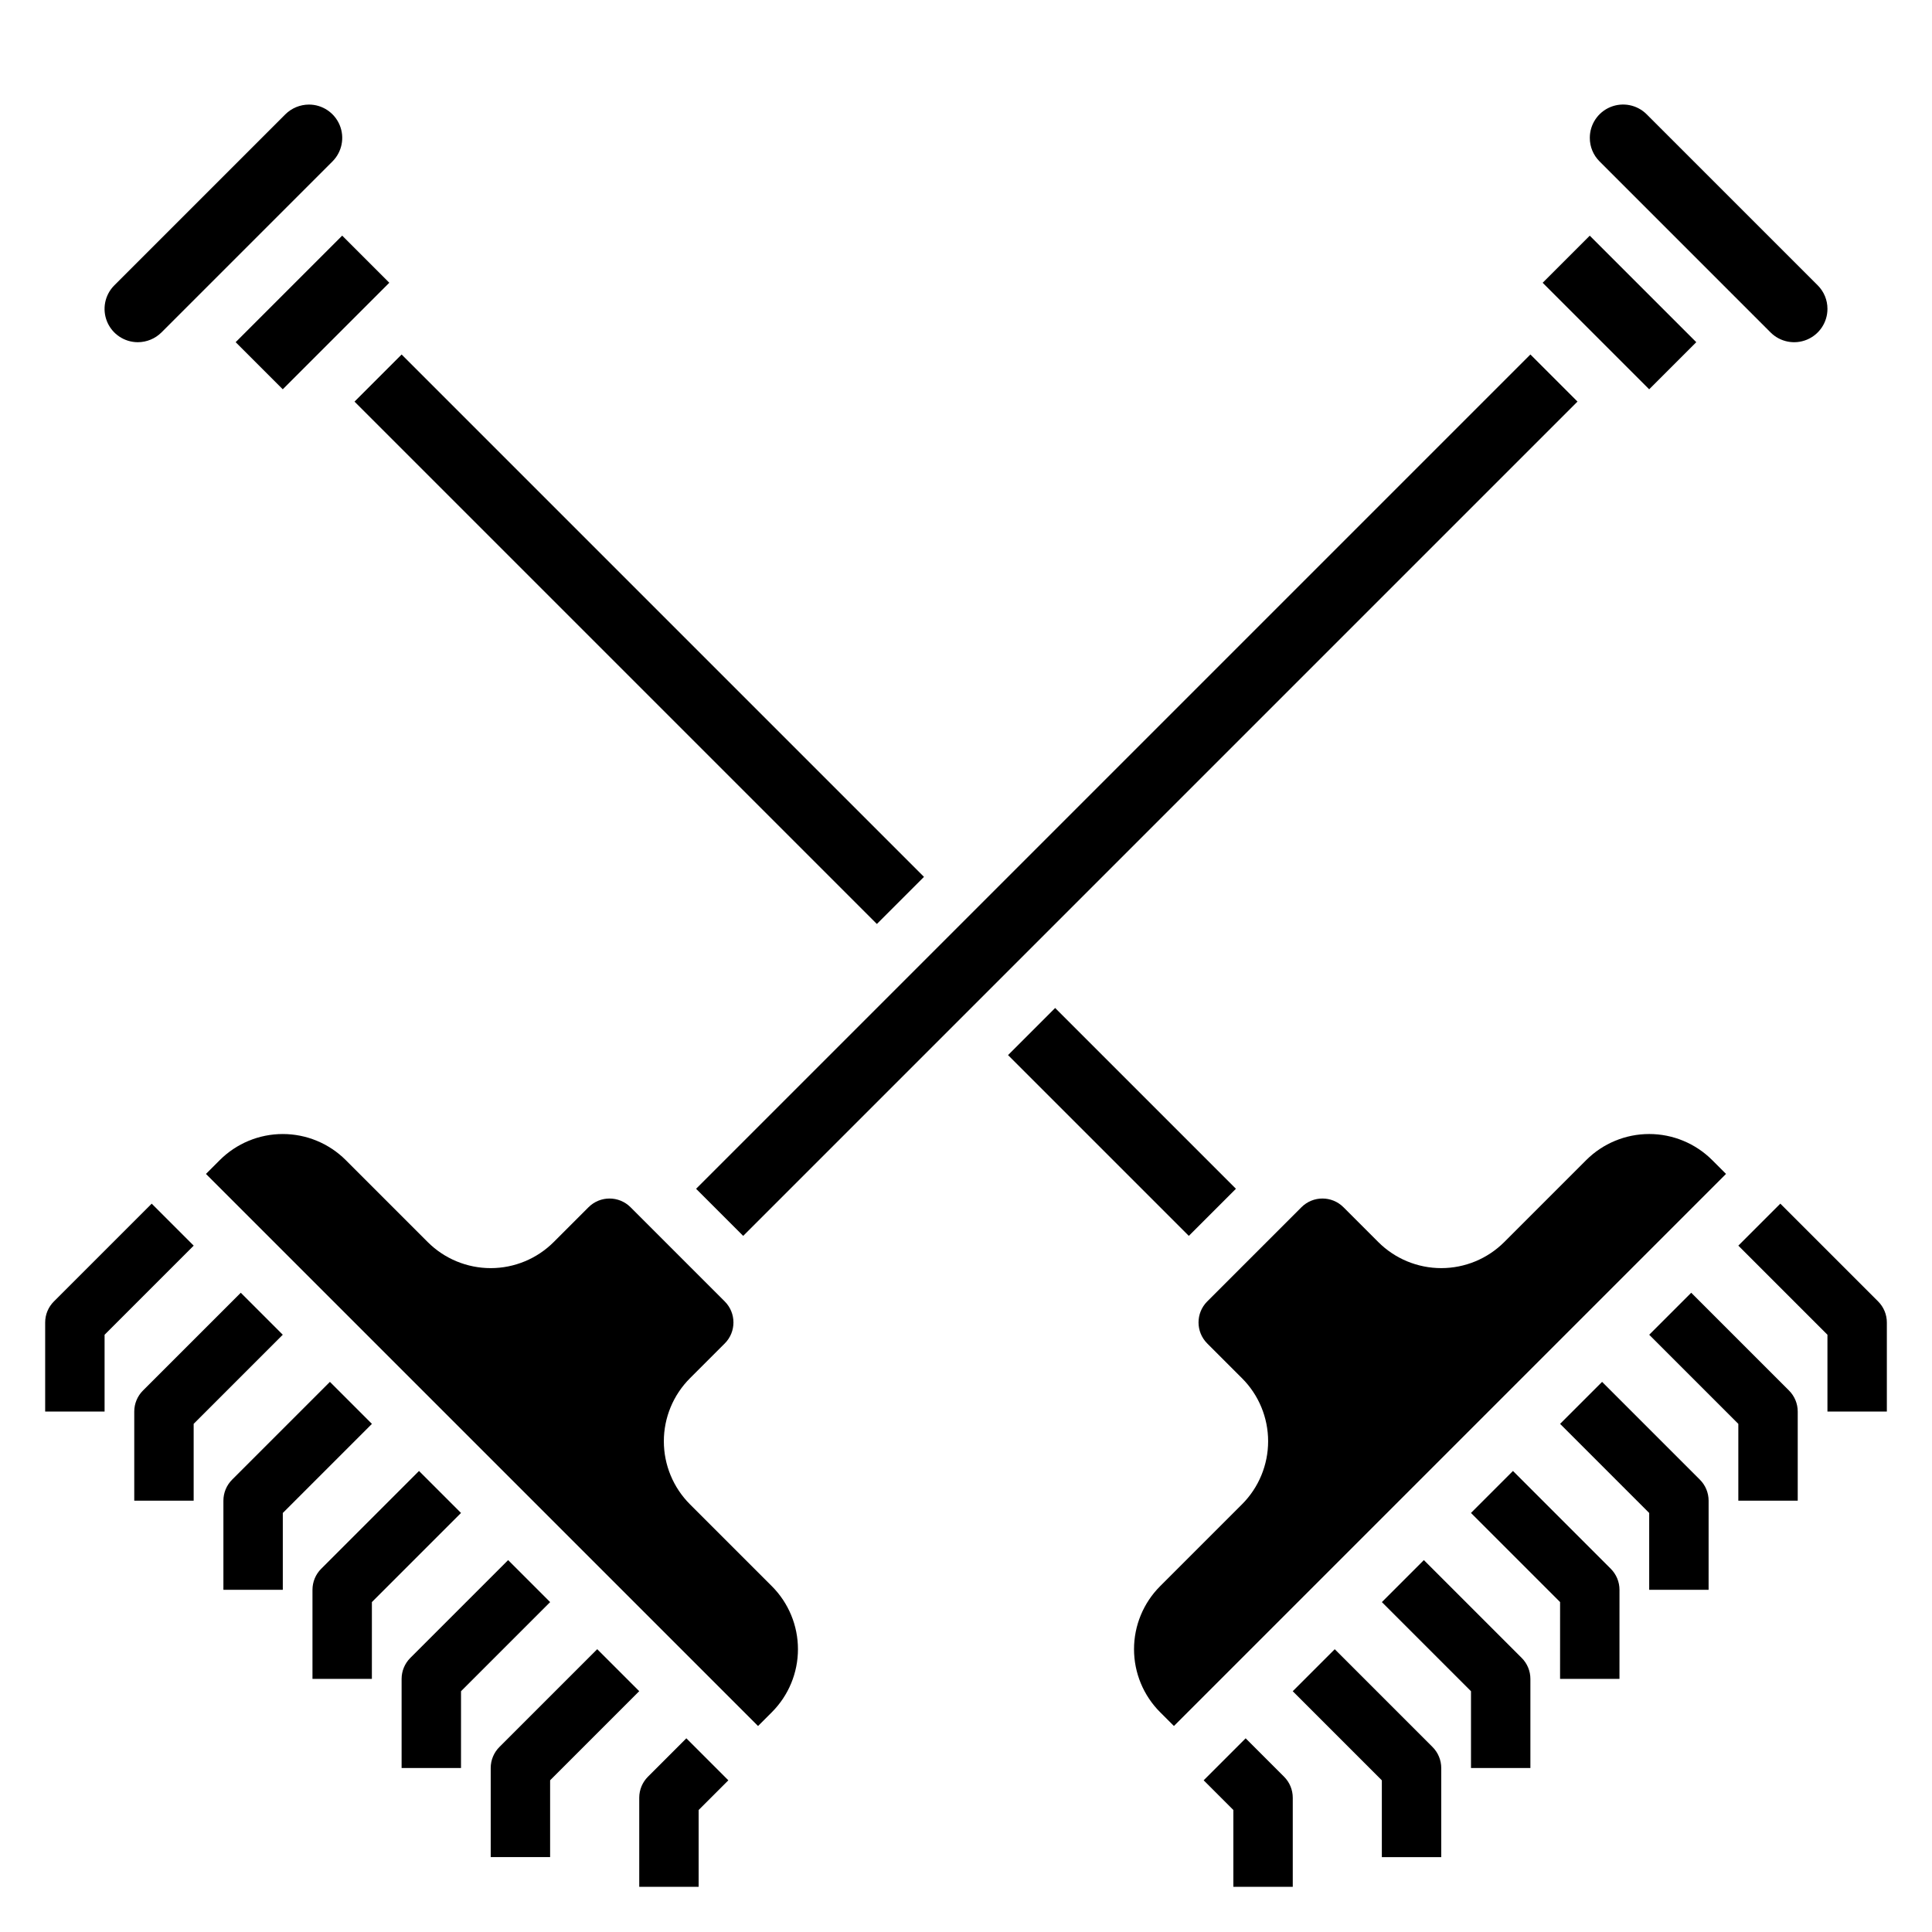
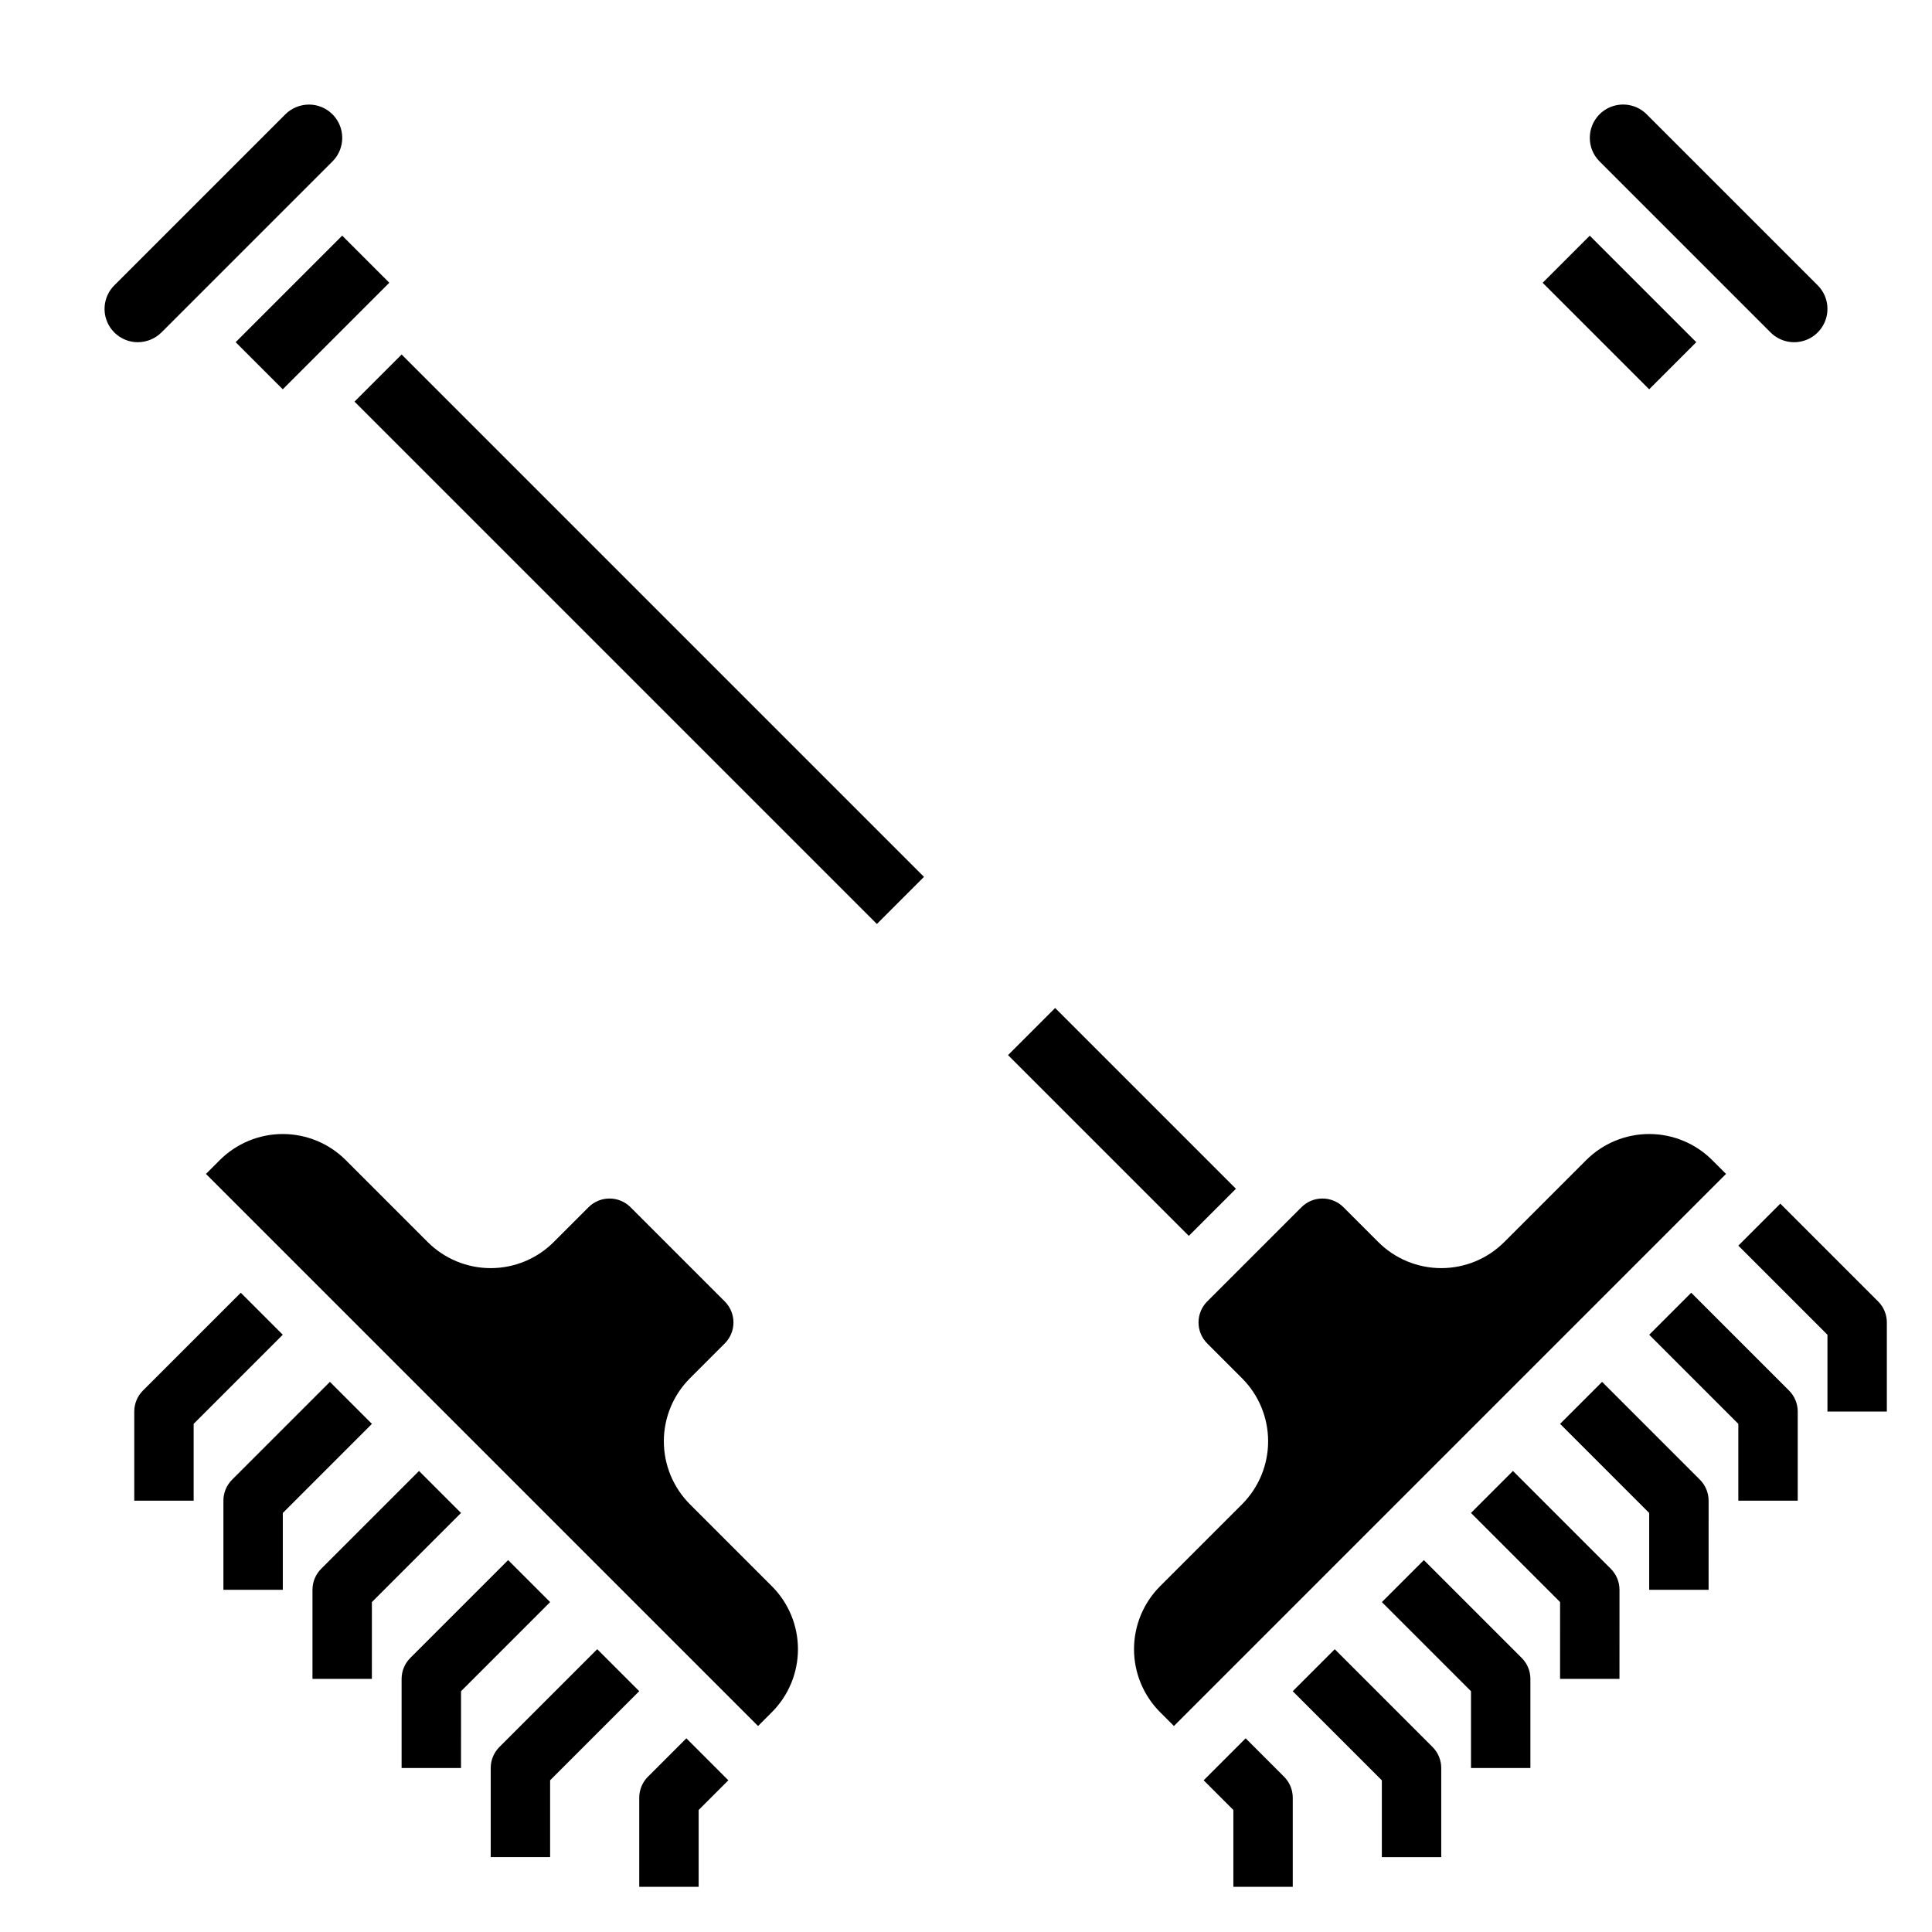
<svg xmlns="http://www.w3.org/2000/svg" fill="#000000" width="800px" height="800px" version="1.1" viewBox="144 144 512 512">
  <g>
    <path d="m326.84 542.65c-4.426-4.43-6.914-10.434-6.914-16.699 0-6.262 2.488-12.266 6.914-16.695l9.227-9.227c3.074-3.074 3.074-8.055 0-11.129l-24.969-24.969v-0.004c-3.074-3.07-8.059-3.07-11.133 0l-9.227 9.227c-4.43 4.43-10.434 6.914-16.695 6.914s-12.27-2.484-16.699-6.914l-21.711-21.711c-4.426-4.426-10.434-6.914-16.695-6.914-6.262 0-12.266 2.488-16.695 6.914l-3.66 3.66 146.31 146.31 3.66-3.66v-0.004c4.426-4.426 6.914-10.434 6.914-16.695 0-6.262-2.488-12.266-6.914-16.695z" />
    <path d="m180.54 234.69c2.34-0.012 4.578-0.938 6.242-2.582l45.328-45.328c2.523-2.523 3.281-6.32 1.914-9.621-1.367-3.297-4.586-5.449-8.156-5.445-2.34 0.008-4.582 0.934-6.246 2.582l-45.324 45.324c-2.527 2.527-3.281 6.324-1.918 9.621 1.367 3.301 4.59 5.449 8.16 5.449z" />
    <path d="m411.14 423.61 12.484-12.484 47.91 47.91-12.484 12.484z" />
    <path d="m206.45 234.68 28.234-28.234 12.484 12.484-28.234 28.234z" />
    <path d="m597.75 451.44c-4.426-4.426-10.434-6.914-16.695-6.914-6.262 0-12.266 2.488-16.695 6.914l-21.711 21.711c-4.43 4.43-10.434 6.914-16.699 6.914-6.262 0-12.266-2.484-16.695-6.914l-9.227-9.227c-3.074-3.07-8.055-3.07-11.129 0l-24.973 24.973c-3.07 3.074-3.07 8.055 0 11.129l9.227 9.227c4.43 4.43 6.914 10.434 6.914 16.695 0 6.266-2.484 12.27-6.914 16.699l-21.711 21.711c-4.426 4.43-6.914 10.434-6.914 16.695 0 6.262 2.488 12.27 6.914 16.695l3.66 3.66 146.31-146.31z" />
    <path d="m552.82 218.94 12.484-12.484 28.227 28.227-12.484 12.484z" />
    <path d="m570.88 189.76 42.344 42.344c2.523 2.523 6.324 3.281 9.621 1.914 3.301-1.367 5.449-4.586 5.449-8.156 0.008-2.344-0.922-4.594-2.582-6.246l-45.328-45.324c-2.523-2.527-6.32-3.281-9.621-1.918-3.301 1.367-5.449 4.59-5.445 8.16-0.012 2.34 0.918 4.59 2.582 6.242z" />
-     <path d="m328.47 459.04 221.1-221.1 12.484 12.484-221.1 221.1z" />
    <path d="m237.95 250.43 12.484-12.484 138.43 138.43-12.484 12.484z" />
    <path d="m641.73 488.9-25.926-25.922-11.129 11.129 23.617 23.617v20.355h15.742v-23.617c0-2.086-0.832-4.086-2.305-5.562z" />
    <path d="m592.19 486.59-11.133 11.133 23.617 23.617v20.355h15.742v-23.617c0-2.086-0.828-4.09-2.305-5.566z" />
    <path d="m568.57 510.21-11.133 11.129 23.617 23.617v20.359h15.742l0.004-23.617c-0.004-2.09-0.832-4.09-2.309-5.566z" />
    <path d="m544.95 533.82-11.129 11.129 23.617 23.617-0.004 20.355h15.742l0.004-23.613c0-2.09-0.832-4.09-2.309-5.566z" />
    <path d="m521.34 557.44-11.129 11.133 23.617 23.617v20.355h15.742v-23.617c0-2.086-0.828-4.09-2.305-5.562z" />
    <path d="m523.64 606.98-25.922-25.922-11.133 11.133 23.617 23.617v20.355h15.742v-23.617c0-2.086-0.828-4.09-2.305-5.566z" />
    <path d="m474.11 604.67-11.129 11.129 7.871 7.871v20.359h15.742v-23.617c0-2.086-0.828-4.09-2.305-5.562z" />
    <path d="m315.71 614.85c-1.473 1.473-2.305 3.477-2.305 5.562v23.617h15.742v-20.355l7.871-7.871-11.129-11.133z" />
    <path d="m302.27 581.05-25.922 25.922c-1.477 1.477-2.305 3.481-2.305 5.566v23.617h15.742v-20.359l23.617-23.617z" />
    <path d="m278.66 557.44-25.922 25.922v0.004c-1.477 1.473-2.309 3.477-2.309 5.562v23.617h15.742l0.004-20.355 23.617-23.617z" />
    <path d="m255.04 533.82-25.922 25.922c-1.477 1.477-2.309 3.477-2.309 5.566v23.617h15.742l0.004-20.359 23.617-23.617z" />
    <path d="m231.43 510.21-25.922 25.922c-1.477 1.477-2.305 3.477-2.305 5.566v23.617h15.742v-20.359l23.617-23.617z" />
    <path d="m207.81 486.59-25.926 25.922c-1.477 1.477-2.305 3.481-2.305 5.566v23.617h15.742v-20.359l23.617-23.617z" />
-     <path d="m184.2 462.98-25.922 25.922c-1.477 1.477-2.309 3.477-2.309 5.562v23.617h15.746v-20.355l23.617-23.617z" />
  </g>
</svg>